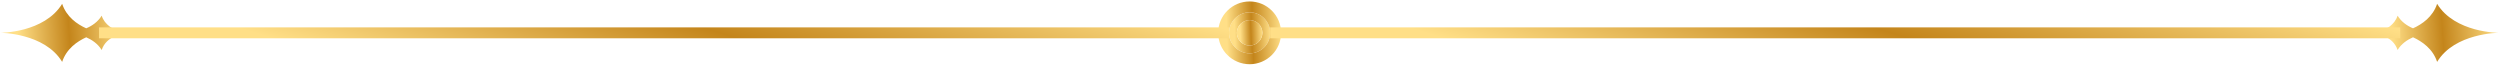
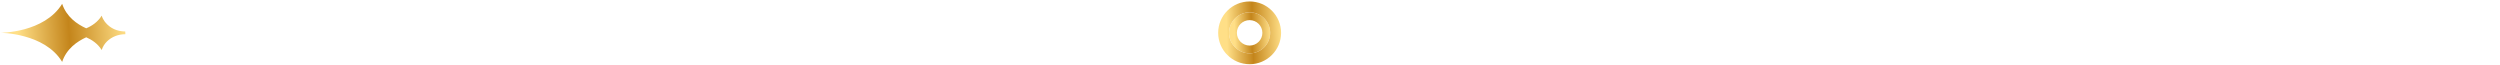
<svg xmlns="http://www.w3.org/2000/svg" width="619" height="16" viewBox="0 0 619 16" fill="none">
  <path fill-rule="evenodd" clip-rule="evenodd" d="M314.499 8.131C314.499 10.931 312.219 13.211 309.409 13.211C306.599 13.211 304.309 10.931 304.309 8.131C304.309 5.331 306.599 3.051 309.409 3.051C312.219 3.051 314.499 5.331 314.499 8.131ZM312.569 8.131C312.569 6.391 311.149 4.981 309.409 4.981C307.659 4.981 306.249 6.391 306.249 8.131C306.249 9.871 307.659 11.281 309.409 11.281C311.149 11.281 312.569 9.871 312.569 8.131Z" fill="url(#paint0_linear_684_13)" />
-   <path d="M309.41 4.98C307.66 4.98 306.25 6.39 306.25 8.13C306.25 9.87 307.66 11.28 309.41 11.28C311.15 11.28 312.57 9.87 312.57 8.13C312.57 6.39 311.15 4.98 309.41 4.98Z" fill="url(#paint1_linear_684_13)" />
  <path fill-rule="evenodd" clip-rule="evenodd" d="M317.199 8.13C317.199 12.42 313.699 15.9 309.409 15.9C305.109 15.9 301.619 12.42 301.619 8.13C301.619 3.84 305.109 0.36 309.409 0.36C313.699 0.36 317.199 3.84 317.199 8.13ZM314.499 8.13C314.499 5.33 312.219 3.05 309.409 3.05C306.599 3.05 304.309 5.33 304.309 8.13C304.309 10.93 306.599 13.21 309.409 13.21C312.219 13.21 314.499 10.93 314.499 8.13Z" fill="url(#paint2_linear_684_13)" />
  <path d="M31.01 7.79C29.62 7.79 28.23 7.38 27.11 6.53C26.29 5.9 25.55 5.05 25.18 3.88C24.23 5.42 22.8 6.4 21.35 7.01C19.12 6.01 16.45 4.18 15.39 0.94C13.2 4.53 9.37 6.33 6.1 7.23C2.82 8.12 0.09 8.12 0.09 8.12C0.09 8.12 2.82 8.12 6.1 9.03C9.37 9.92 13.2 11.71 15.39 15.32C16.45 12.08 19.12 10.25 21.35 9.23C22.8 9.86 24.23 10.84 25.18 12.38C25.46 11.51 25.94 10.8 26.5 10.25C27.71 9.07 29.36 8.47 31.05 8.47L31.01 7.79Z" fill="url(#paint3_linear_684_13)" />
-   <path d="M24.52 6.78V8.13V9.48H304.31V8.13V6.78H24.52Z" fill="url(#paint4_linear_684_13)" />
-   <path d="M612.71 7.23C609.44 6.33 605.62 4.53 603.43 0.94C602.37 4.18 599.69 6.01 597.46 7.01C596.01 6.4 594.58 5.42 593.64 3.88C593.27 5.05 592.52 5.9 591.71 6.53C590.59 7.38 589.2 7.79 587.81 7.79L587.77 8.47C589.46 8.47 591.11 9.07 592.32 10.25C592.88 10.8 593.36 11.51 593.64 12.38C594.58 10.84 596.01 9.86 597.46 9.23C599.69 10.25 602.37 12.08 603.43 15.32C605.62 11.71 609.44 9.92 612.71 9.03C616 8.12 618.729 8.12 618.729 8.12C618.729 8.12 616 8.12 612.71 7.23Z" fill="url(#paint5_linear_684_13)" />
-   <path d="M314.5 6.78V9.48H594.29V6.78H314.5Z" fill="url(#paint6_linear_684_13)" />
  <defs>
    <linearGradient id="paint0_linear_684_13" x1="305.537" y1="9.582" x2="314.618" y2="9.295" gradientUnits="userSpaceOnUse">
      <stop offset="0.024" stop-color="#FFDF87" />
      <stop offset="0.486" stop-color="#C4851B" />
      <stop offset="1" stop-color="#FFDF87" />
    </linearGradient>
    <linearGradient id="paint1_linear_684_13" x1="307.012" y1="9.03" x2="312.644" y2="8.852" gradientUnits="userSpaceOnUse">
      <stop offset="0.024" stop-color="#FFDF87" />
      <stop offset="0.486" stop-color="#C4851B" />
      <stop offset="1" stop-color="#FFDF87" />
    </linearGradient>
    <linearGradient id="paint2_linear_684_13" x1="303.498" y1="10.35" x2="317.382" y2="9.912" gradientUnits="userSpaceOnUse">
      <stop offset="0.024" stop-color="#FFDF87" />
      <stop offset="0.486" stop-color="#C4851B" />
      <stop offset="1" stop-color="#FFDF87" />
    </linearGradient>
    <linearGradient id="paint3_linear_684_13" x1="3.823" y1="10.185" x2="31.315" y2="8.319" gradientUnits="userSpaceOnUse">
      <stop offset="0.024" stop-color="#FFDF87" />
      <stop offset="0.486" stop-color="#C4851B" />
      <stop offset="1" stop-color="#FFDF87" />
    </linearGradient>
    <linearGradient id="paint4_linear_684_13" x1="58.255" y1="8.516" x2="79.647" y2="-61.354" gradientUnits="userSpaceOnUse">
      <stop offset="0.024" stop-color="#FFDF87" />
      <stop offset="0.486" stop-color="#C4851B" />
      <stop offset="1" stop-color="#FFDF87" />
    </linearGradient>
    <linearGradient id="paint5_linear_684_13" x1="591.502" y1="10.185" x2="618.994" y2="8.319" gradientUnits="userSpaceOnUse">
      <stop offset="0.024" stop-color="#FFDF87" />
      <stop offset="0.486" stop-color="#C4851B" />
      <stop offset="1" stop-color="#FFDF87" />
    </linearGradient>
    <linearGradient id="paint6_linear_684_13" x1="348.235" y1="8.516" x2="369.628" y2="-61.354" gradientUnits="userSpaceOnUse">
      <stop offset="0.024" stop-color="#FFDF87" />
      <stop offset="0.486" stop-color="#C4851B" />
      <stop offset="1" stop-color="#FFDF87" />
    </linearGradient>
  </defs>
</svg>